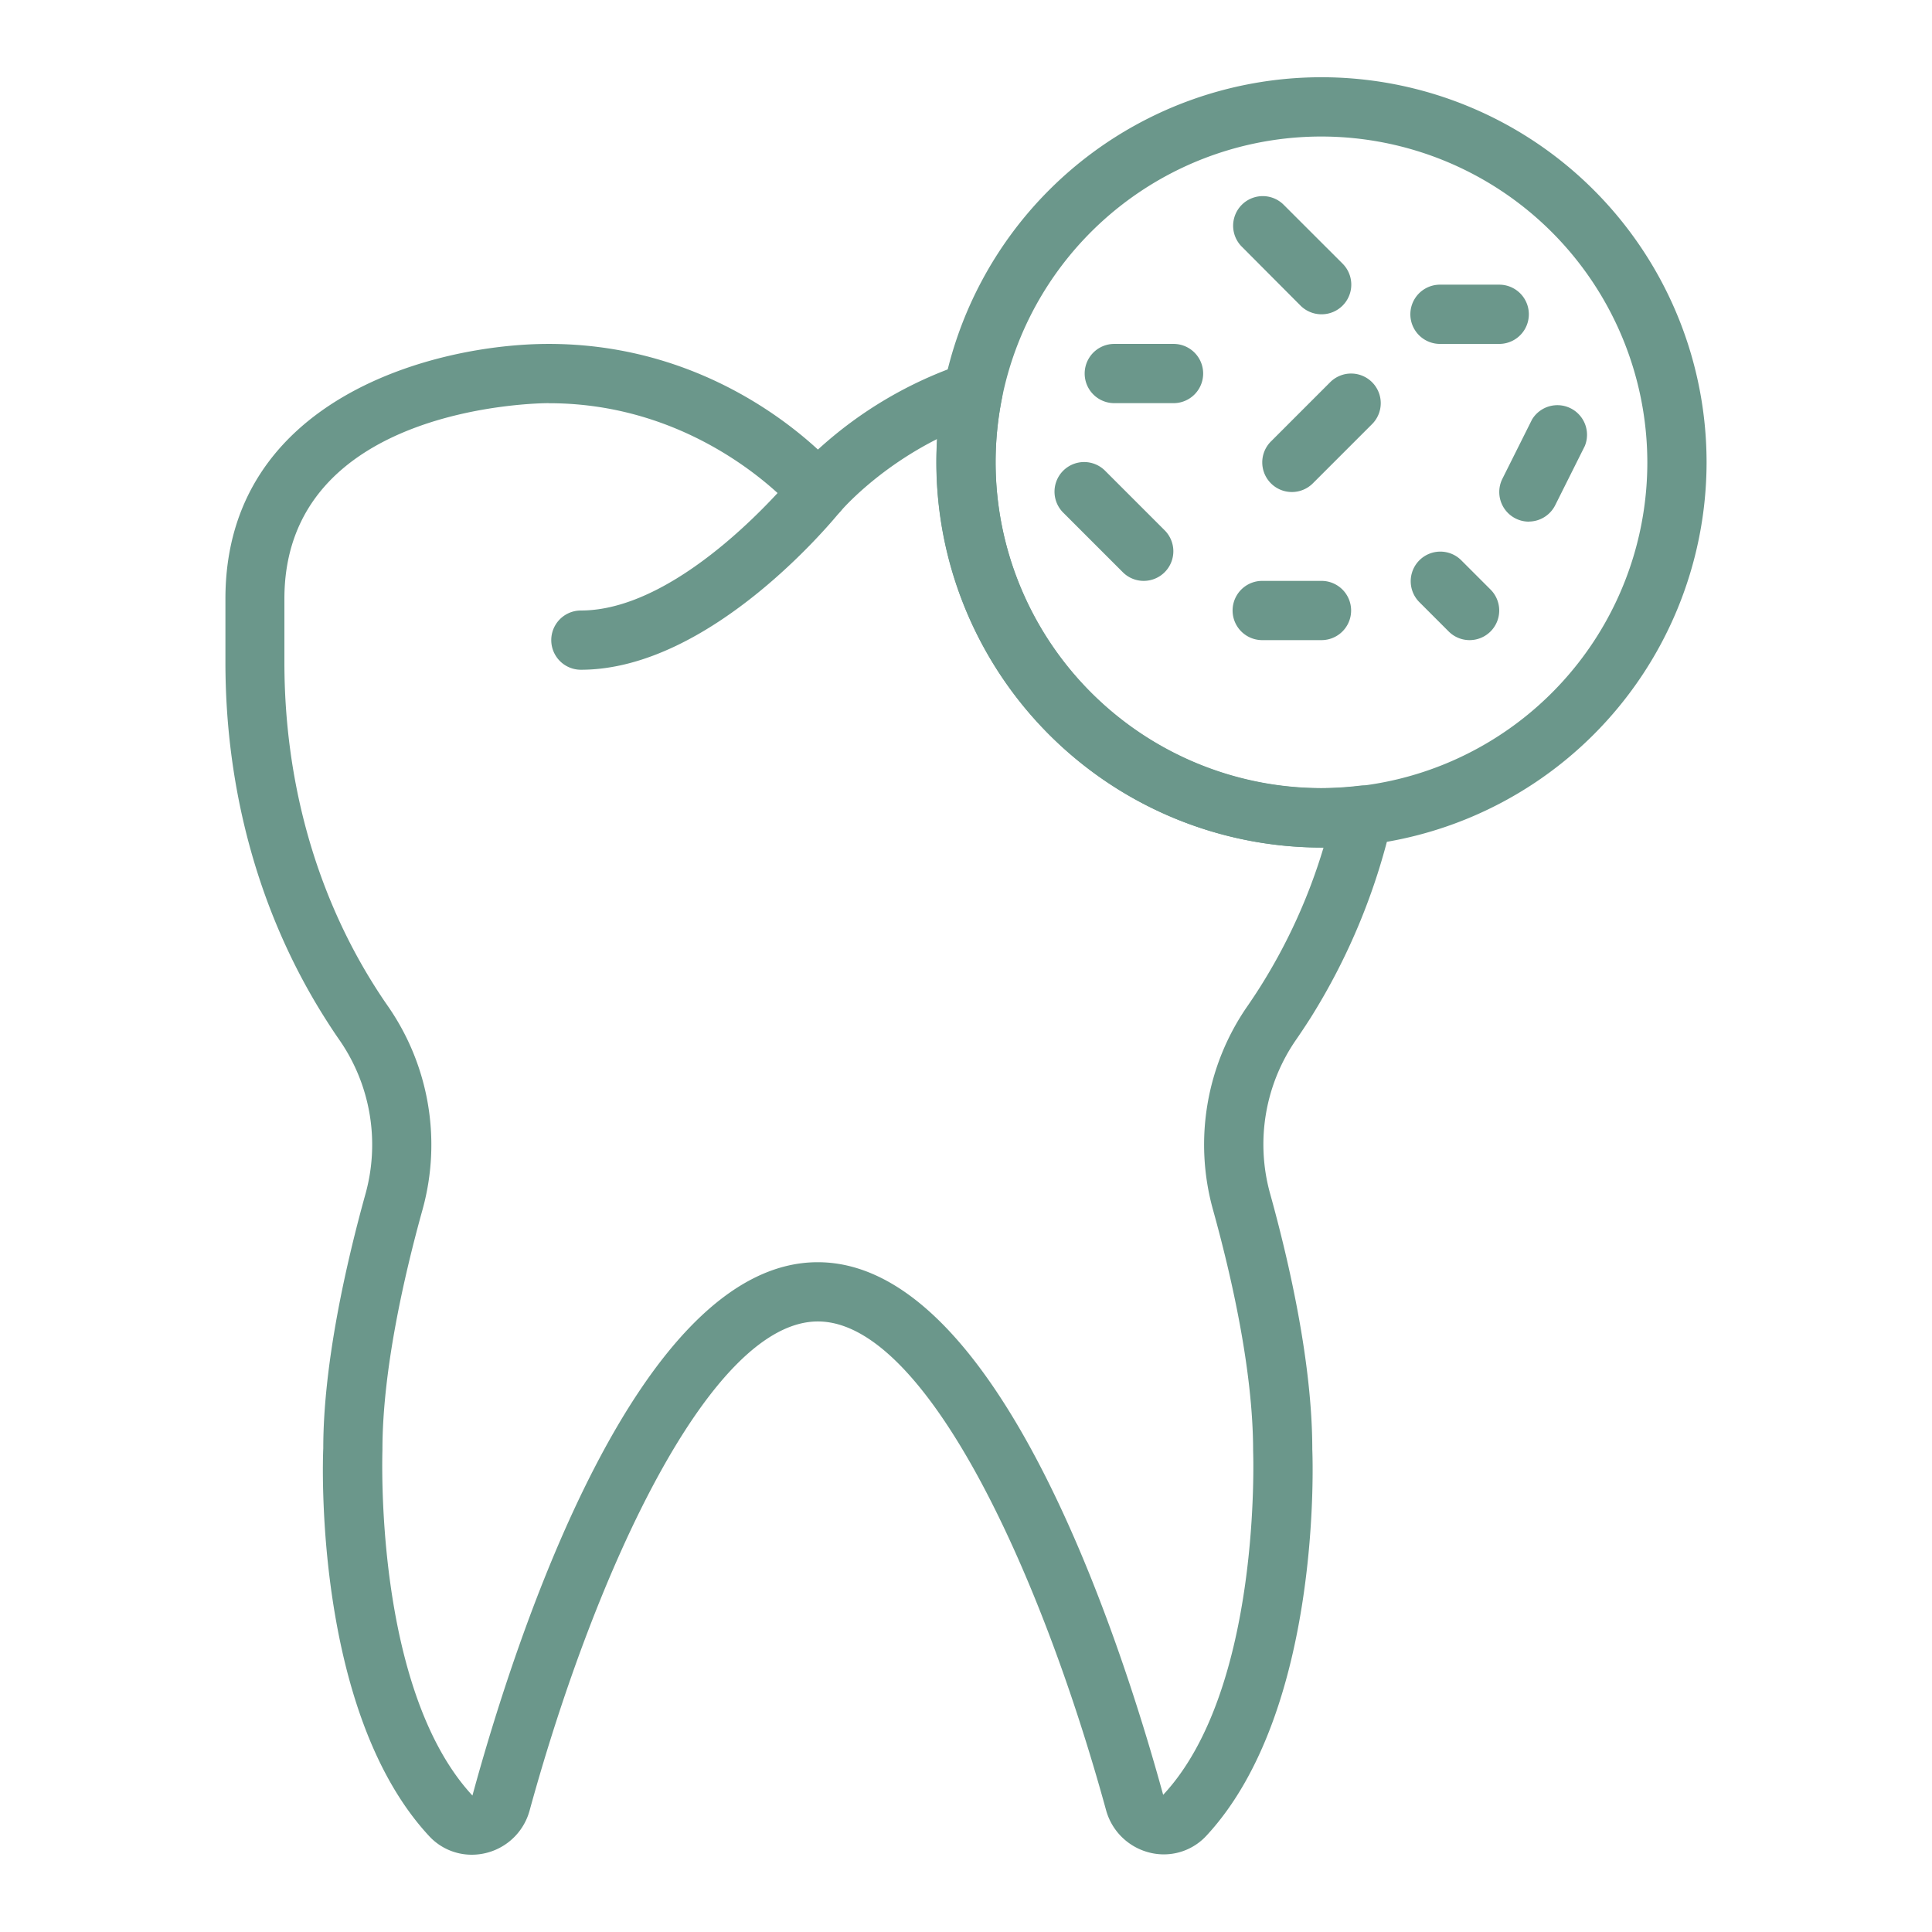
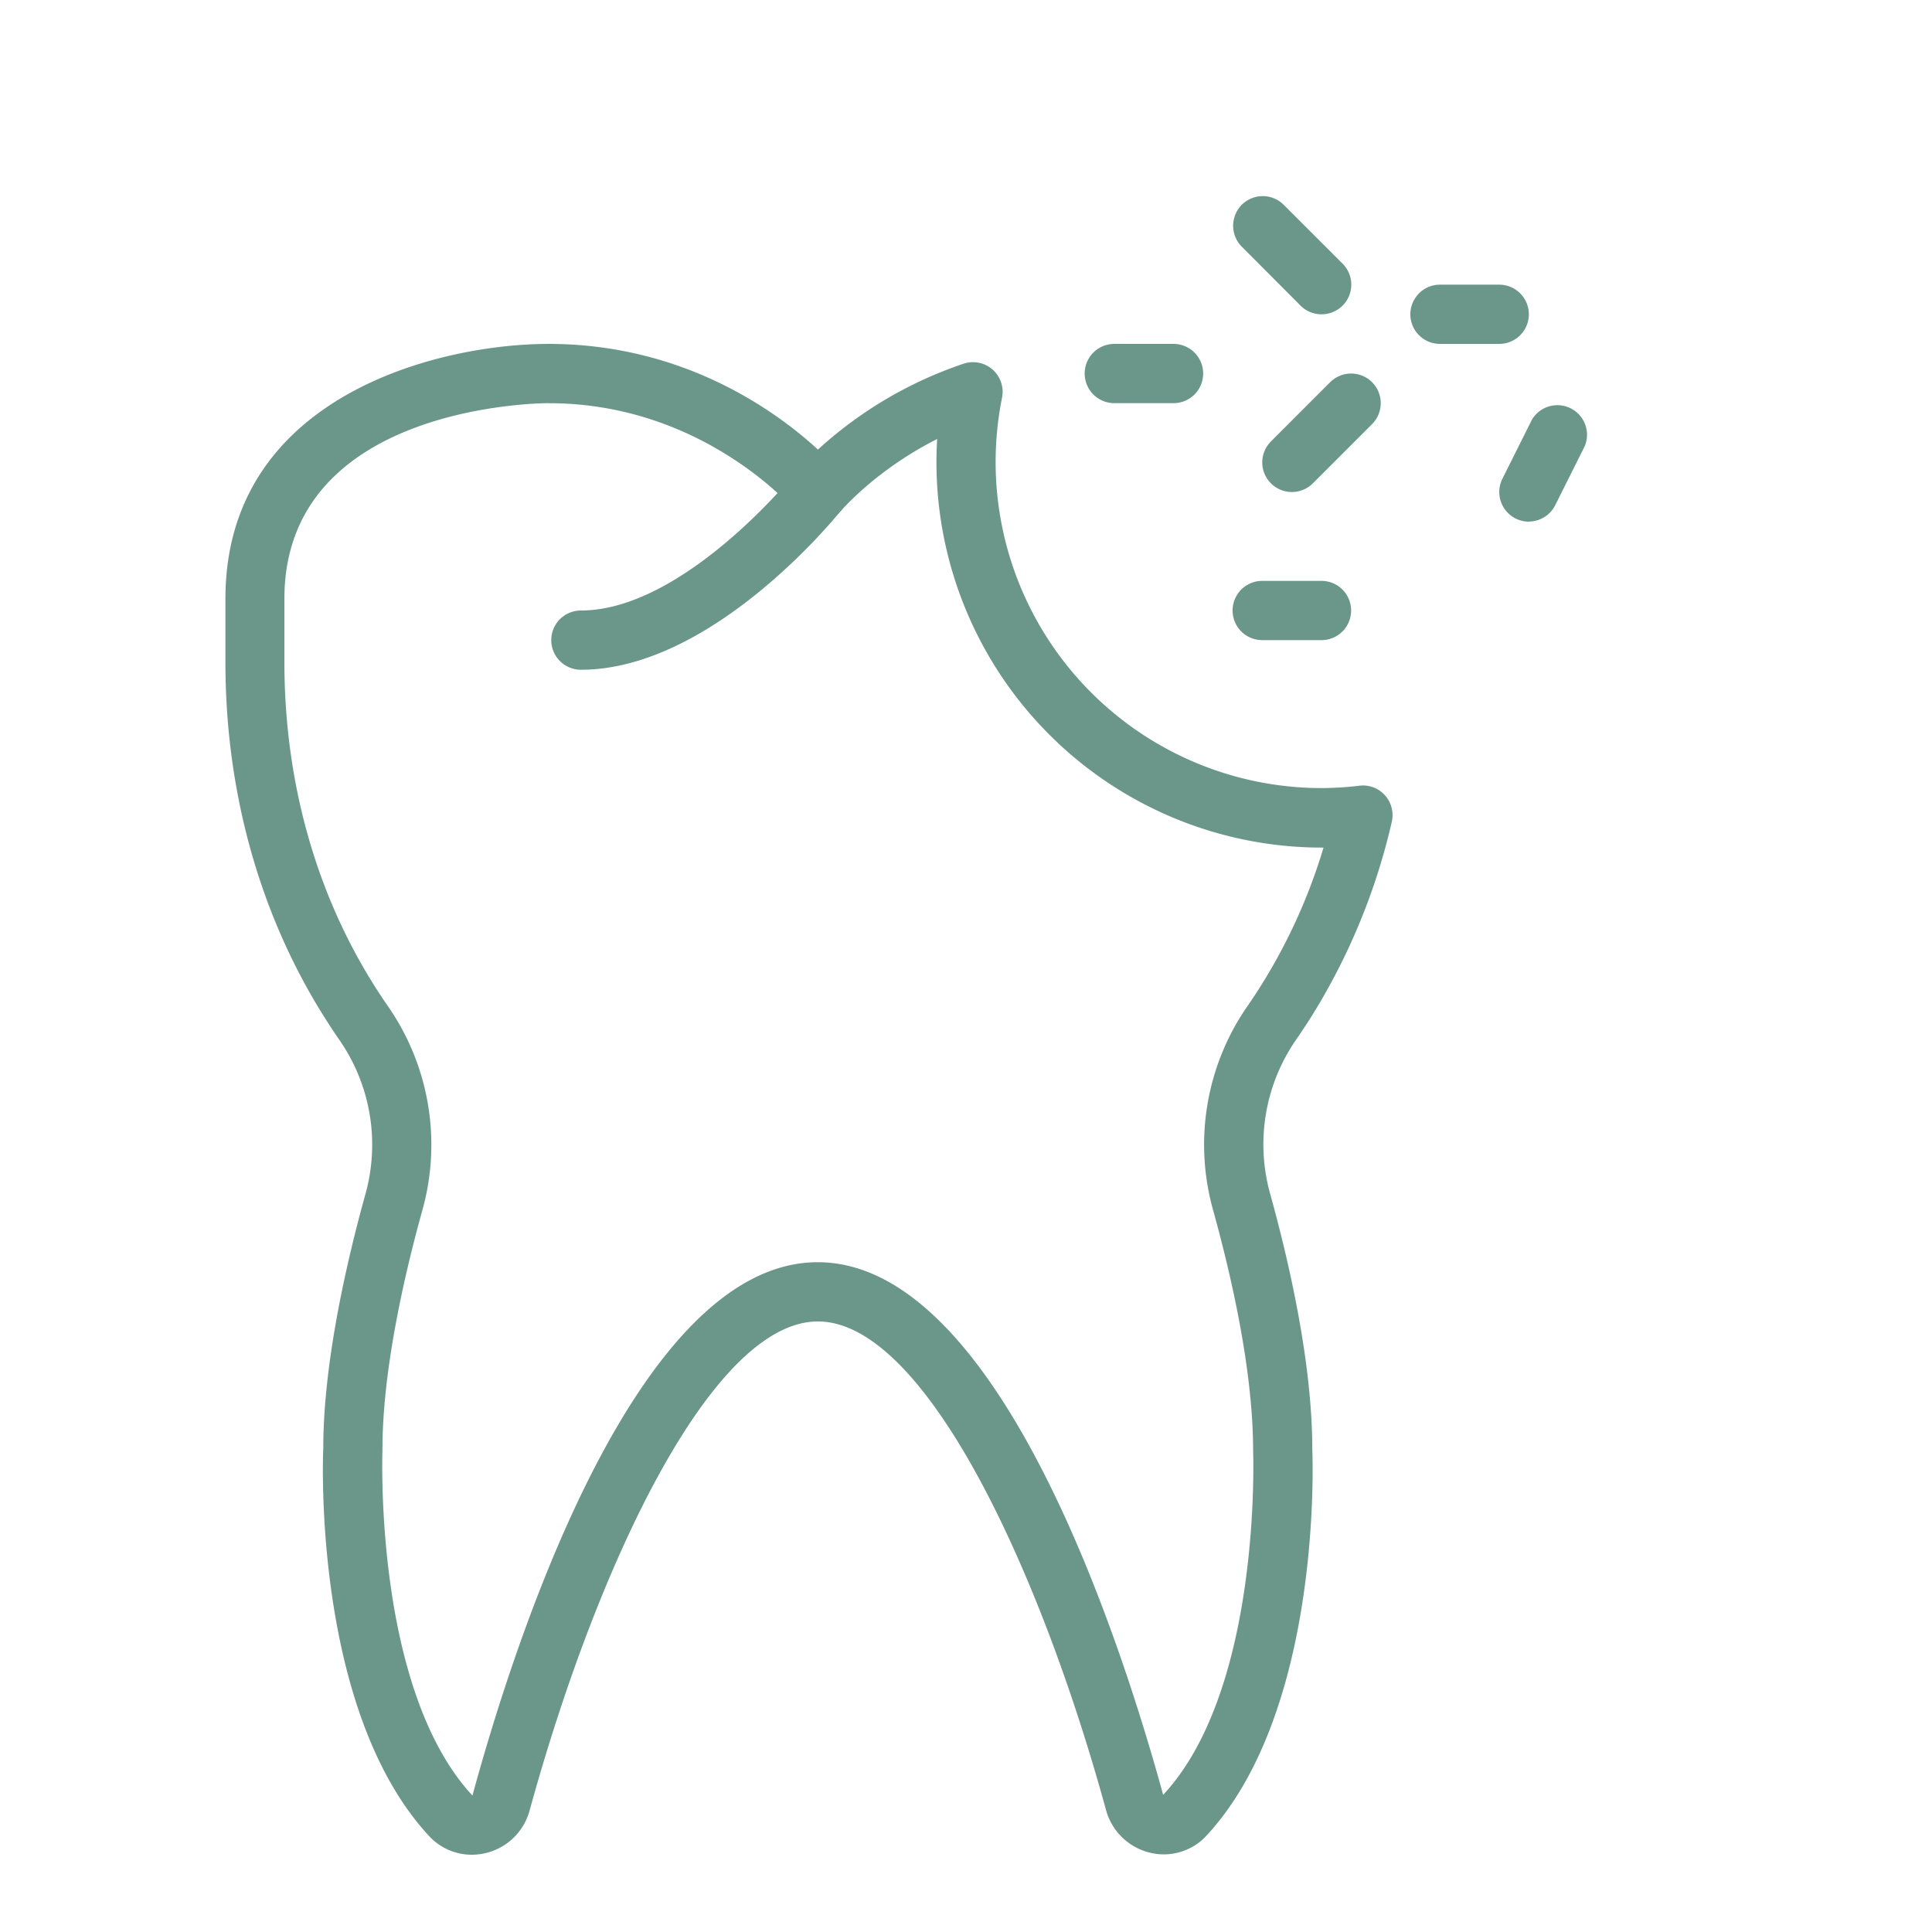
<svg xmlns="http://www.w3.org/2000/svg" id="Layer_1" data-name="Layer 1" viewBox="0 0 512 512">
  <defs>
    <style>.cls-1{fill:#6b978b;}</style>
  </defs>
  <title>Dentisteria</title>
  <path class="cls-1" d="M153.94,177.49a7.85,7.85,0,1,1,0-15.7c27.22,0,56.39-35.95,56.68-36.31a7.85,7.85,0,0,1,12.26,9.82c-1.38,1.71-34.16,42.19-68.94,42.19Z" />
-   <path class="cls-1" d="M350.21,224.59a102.06,102.06,0,1,1,102.05-102A102.17,102.17,0,0,1,350.21,224.59Zm0-188.41a86.36,86.36,0,1,0,86.35,86.36A86.46,86.46,0,0,0,350.21,36.18Z" />
  <path class="cls-1" d="M125,491.52a15.35,15.35,0,0,1-11.33-5c-30.64-33.07-28.14-99.86-28-102.69,0-22.43,6.1-49.15,11.22-67.55a48.73,48.73,0,0,0-7-40.76c-1.29-1.85-2.53-3.75-3.72-5.63C68.89,242.6,59.74,210,59.74,175.53V158.68c0-53.43,56-67.54,85.67-67.54,36.07,0,60.64,18.15,71.35,28a108.38,108.38,0,0,1,38.62-22.76,7.85,7.85,0,0,1,10.17,9,87.34,87.34,0,0,0-1.7,17.12,86.45,86.45,0,0,0,86.36,86.35,88.15,88.15,0,0,0,10.08-.63,7.75,7.75,0,0,1,6.76,2.57,7.89,7.89,0,0,1,1.79,7,168.62,168.62,0,0,1-21.55,52q-1.8,2.82-3.74,5.64a48.74,48.74,0,0,0-7,40.75c5.12,18.41,11.22,45.13,11.22,67.89.11,2.49,2.61,69.28-28,102.35a15.36,15.36,0,0,1-15.11,4.54,15.93,15.93,0,0,1-11.54-11.25C275.44,415.3,245,350.2,216.75,350.2s-58.69,65.1-76.4,129.61A15.88,15.88,0,0,1,125,491.52Zm20.37-384.68c-2.85,0-70,.77-70,51.84v16.85c0,31.46,8.31,61.18,24,85.94,1.08,1.71,2.21,3.42,3.39,5.11A64.37,64.37,0,0,1,112,320.47c-4.86,17.47-10.65,42.69-10.65,63.69,0,1-2.33,63.43,23.85,91.68,11.62-42.63,43.85-141.34,91.51-141.34s79.89,98.71,91.54,141.15c26.15-28,23.86-90.53,23.84-91.15,0-21.32-5.81-46.56-10.66-64a64.37,64.37,0,0,1,9.16-53.87q1.78-2.58,3.4-5.14a149.56,149.56,0,0,0,16.76-36.87h-.58a102.17,102.17,0,0,1-102-102.06c0-2.07.06-4.13.19-6.22-16.36,8.25-25.45,19-25.56,19.1a7.9,7.9,0,0,1-6,2.81h0a7.81,7.81,0,0,1-6-2.84c-.23-.27-24.36-28.55-65.29-28.55Z" />
  <path class="cls-1" d="M311,106.84h-15.7a7.85,7.85,0,0,1,0-15.7H311a7.85,7.85,0,1,1,0,15.7Z" />
  <path class="cls-1" d="M350.21,169.64H334.5a7.85,7.85,0,0,1,0-15.7h15.71a7.85,7.85,0,1,1,0,15.7Z" />
  <path class="cls-1" d="M397.31,91.14h-15.7a7.85,7.85,0,0,1,0-15.7h15.7a7.85,7.85,0,1,1,0,15.7Z" />
  <path class="cls-1" d="M350.21,83.29a7.87,7.87,0,0,1-5.56-2.3L329,65.28a7.85,7.85,0,0,1,11.1-11.1l15.71,15.7a7.86,7.86,0,0,1-5.55,13.41Z" />
  <path class="cls-1" d="M342.36,130.39A7.85,7.85,0,0,1,336.8,117l15.71-15.71a7.85,7.85,0,0,1,11.1,11.11l-15.7,15.7A7.86,7.86,0,0,1,342.36,130.39Z" />
-   <path class="cls-1" d="M303.1,153.94a7.83,7.83,0,0,1-5.55-2.3l-15.7-15.7a7.85,7.85,0,1,1,11.1-11.1l15.7,15.7a7.85,7.85,0,0,1-5.55,13.4Z" />
-   <path class="cls-1" d="M389.46,169.64a7.83,7.83,0,0,1-5.55-2.3l-7.85-7.85a7.85,7.85,0,0,1,11.1-11.1l7.85,7.85a7.85,7.85,0,0,1-5.55,13.4Z" />
  <path class="cls-1" d="M405.15,138.24a7.85,7.85,0,0,1-7-11.36l7.85-15.7a7.85,7.85,0,0,1,14,7l-7.85,15.7a7.86,7.86,0,0,1-7,4.34Z" />
</svg>